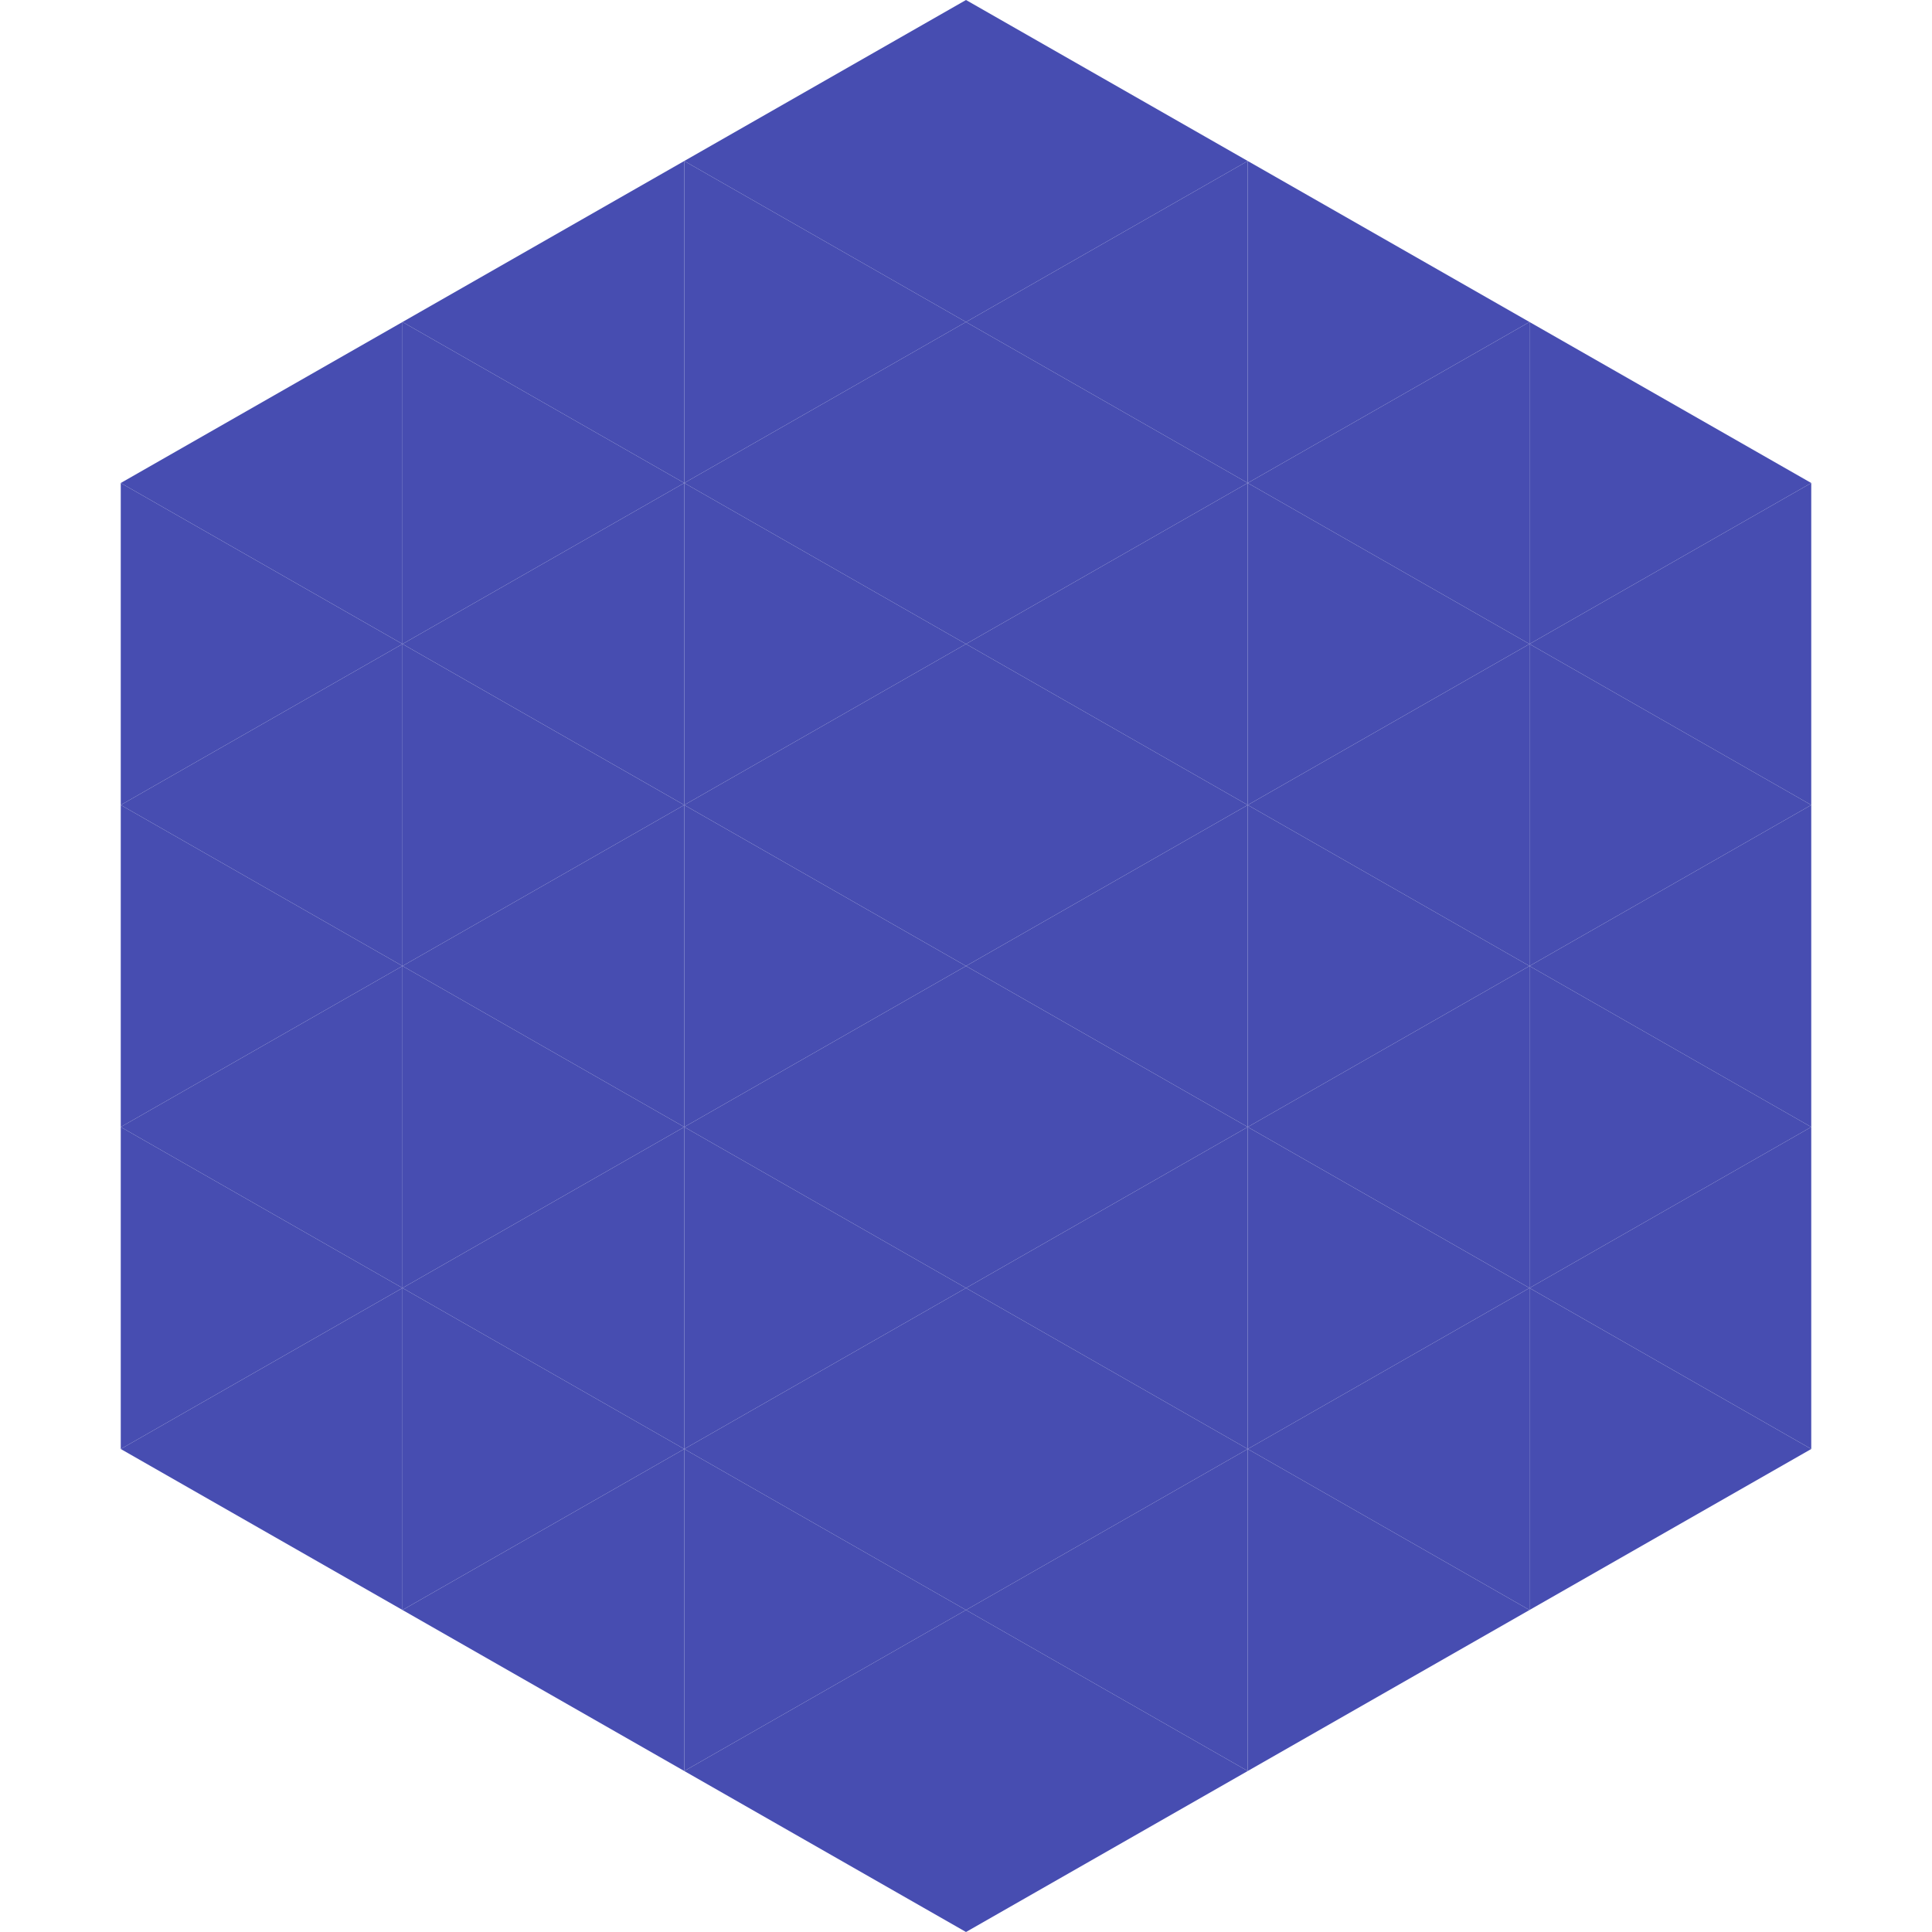
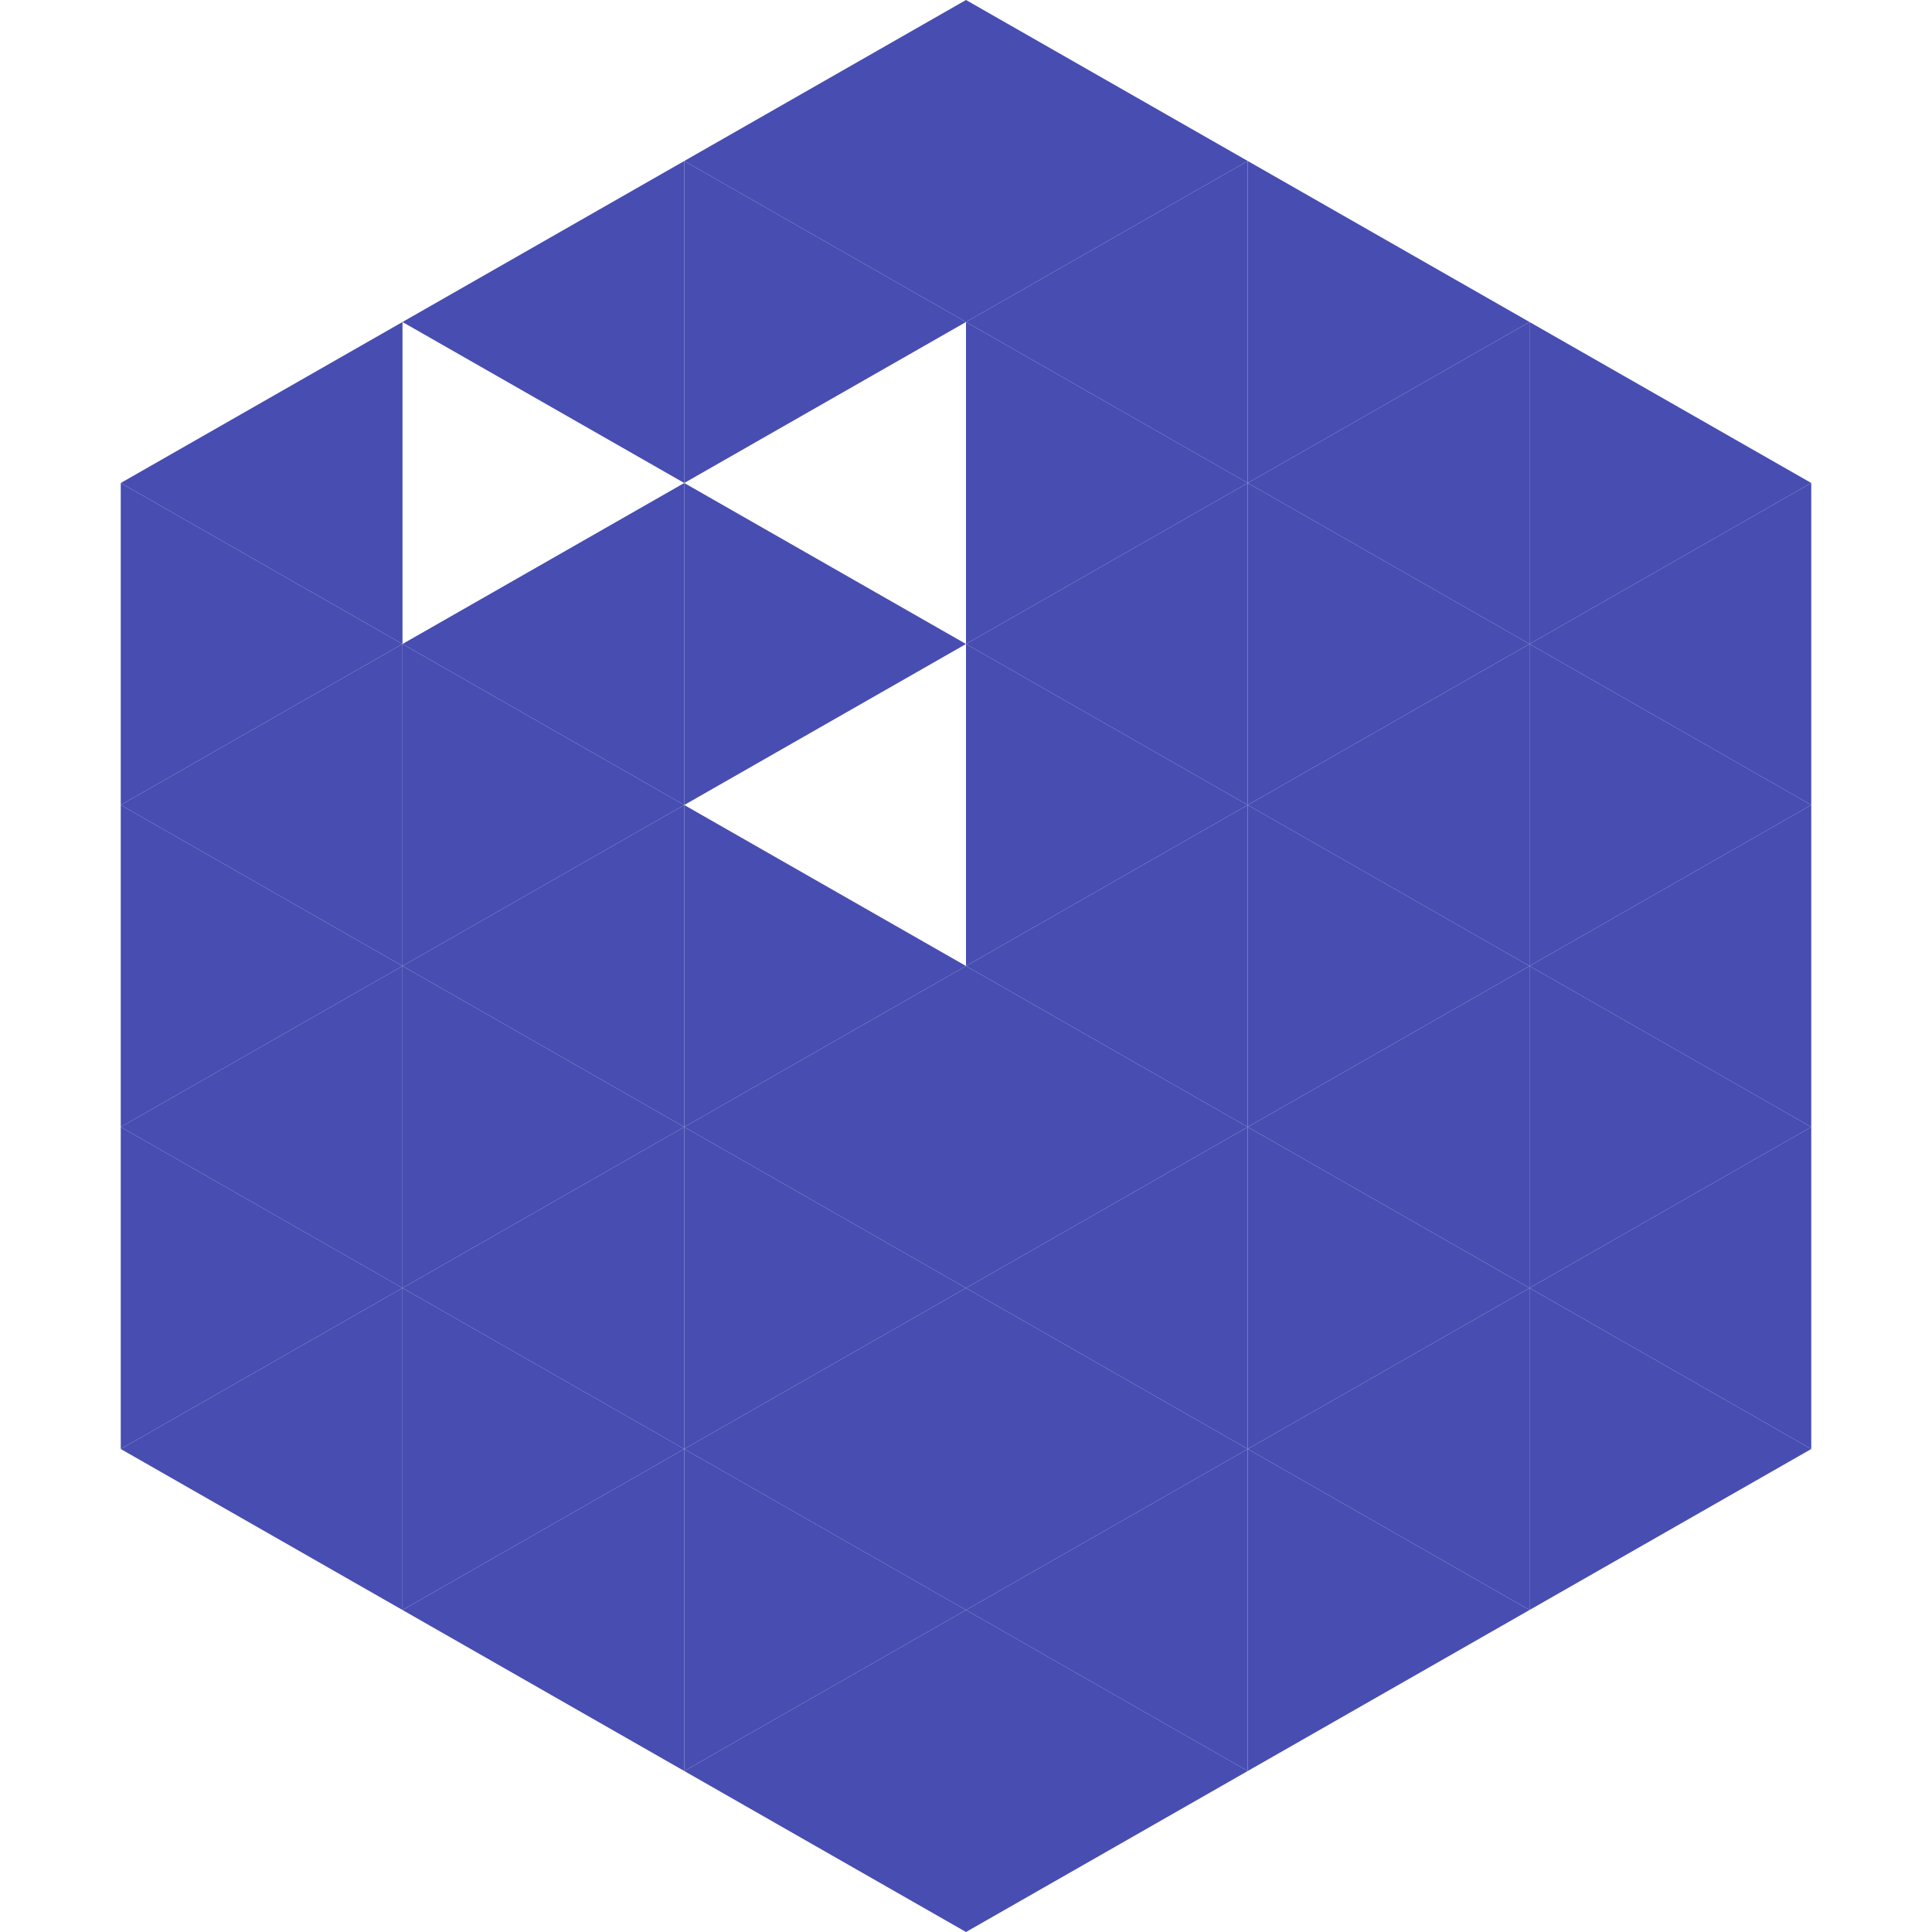
<svg xmlns="http://www.w3.org/2000/svg" width="240" height="240">
  <polygon points="50,40 15,60 50,80" style="fill:rgb(71,77,177)" />
  <polygon points="190,40 225,60 190,80" style="fill:rgb(71,77,177)" />
  <polygon points="15,60 50,80 15,100" style="fill:rgb(71,77,177)" />
  <polygon points="225,60 190,80 225,100" style="fill:rgb(71,77,177)" />
  <polygon points="50,80 15,100 50,120" style="fill:rgb(71,77,177)" />
  <polygon points="190,80 225,100 190,120" style="fill:rgb(71,77,177)" />
  <polygon points="15,100 50,120 15,140" style="fill:rgb(71,77,177)" />
  <polygon points="225,100 190,120 225,140" style="fill:rgb(71,77,177)" />
  <polygon points="50,120 15,140 50,160" style="fill:rgb(71,77,177)" />
  <polygon points="190,120 225,140 190,160" style="fill:rgb(71,77,177)" />
  <polygon points="15,140 50,160 15,180" style="fill:rgb(71,77,177)" />
  <polygon points="225,140 190,160 225,180" style="fill:rgb(71,77,177)" />
  <polygon points="50,160 15,180 50,200" style="fill:rgb(71,77,177)" />
  <polygon points="190,160 225,180 190,200" style="fill:rgb(71,77,177)" />
  <polygon points="15,180 50,200 15,220" style="fill:rgb(255,255,255); fill-opacity:0" />
  <polygon points="225,180 190,200 225,220" style="fill:rgb(255,255,255); fill-opacity:0" />
  <polygon points="50,0 85,20 50,40" style="fill:rgb(255,255,255); fill-opacity:0" />
  <polygon points="190,0 155,20 190,40" style="fill:rgb(255,255,255); fill-opacity:0" />
  <polygon points="85,20 50,40 85,60" style="fill:rgb(71,77,177)" />
  <polygon points="155,20 190,40 155,60" style="fill:rgb(71,77,177)" />
-   <polygon points="50,40 85,60 50,80" style="fill:rgb(71,77,177)" />
  <polygon points="190,40 155,60 190,80" style="fill:rgb(71,77,177)" />
  <polygon points="85,60 50,80 85,100" style="fill:rgb(71,77,177)" />
  <polygon points="155,60 190,80 155,100" style="fill:rgb(71,77,177)" />
  <polygon points="50,80 85,100 50,120" style="fill:rgb(71,77,177)" />
  <polygon points="190,80 155,100 190,120" style="fill:rgb(71,77,177)" />
  <polygon points="85,100 50,120 85,140" style="fill:rgb(71,77,177)" />
  <polygon points="155,100 190,120 155,140" style="fill:rgb(71,77,177)" />
  <polygon points="50,120 85,140 50,160" style="fill:rgb(71,77,177)" />
  <polygon points="190,120 155,140 190,160" style="fill:rgb(71,77,177)" />
  <polygon points="85,140 50,160 85,180" style="fill:rgb(71,77,177)" />
  <polygon points="155,140 190,160 155,180" style="fill:rgb(71,77,177)" />
  <polygon points="50,160 85,180 50,200" style="fill:rgb(71,77,177)" />
  <polygon points="190,160 155,180 190,200" style="fill:rgb(71,77,177)" />
  <polygon points="85,180 50,200 85,220" style="fill:rgb(71,77,177)" />
  <polygon points="155,180 190,200 155,220" style="fill:rgb(71,77,177)" />
  <polygon points="120,0 85,20 120,40" style="fill:rgb(71,77,177)" />
  <polygon points="120,0 155,20 120,40" style="fill:rgb(71,77,177)" />
  <polygon points="85,20 120,40 85,60" style="fill:rgb(71,77,177)" />
  <polygon points="155,20 120,40 155,60" style="fill:rgb(71,77,177)" />
-   <polygon points="120,40 85,60 120,80" style="fill:rgb(71,77,177)" />
  <polygon points="120,40 155,60 120,80" style="fill:rgb(71,77,177)" />
  <polygon points="85,60 120,80 85,100" style="fill:rgb(71,77,177)" />
  <polygon points="155,60 120,80 155,100" style="fill:rgb(71,77,177)" />
-   <polygon points="120,80 85,100 120,120" style="fill:rgb(71,77,177)" />
  <polygon points="120,80 155,100 120,120" style="fill:rgb(71,77,177)" />
  <polygon points="85,100 120,120 85,140" style="fill:rgb(71,77,177)" />
  <polygon points="155,100 120,120 155,140" style="fill:rgb(71,77,177)" />
  <polygon points="120,120 85,140 120,160" style="fill:rgb(71,77,177)" />
  <polygon points="120,120 155,140 120,160" style="fill:rgb(71,77,177)" />
  <polygon points="85,140 120,160 85,180" style="fill:rgb(71,77,177)" />
  <polygon points="155,140 120,160 155,180" style="fill:rgb(71,77,177)" />
  <polygon points="120,160 85,180 120,200" style="fill:rgb(71,77,177)" />
  <polygon points="120,160 155,180 120,200" style="fill:rgb(71,77,177)" />
  <polygon points="85,180 120,200 85,220" style="fill:rgb(71,77,177)" />
  <polygon points="155,180 120,200 155,220" style="fill:rgb(71,77,177)" />
  <polygon points="120,200 85,220 120,240" style="fill:rgb(71,77,177)" />
  <polygon points="120,200 155,220 120,240" style="fill:rgb(71,77,177)" />
  <polygon points="85,220 120,240 85,260" style="fill:rgb(255,255,255); fill-opacity:0" />
  <polygon points="155,220 120,240 155,260" style="fill:rgb(255,255,255); fill-opacity:0" />
</svg>